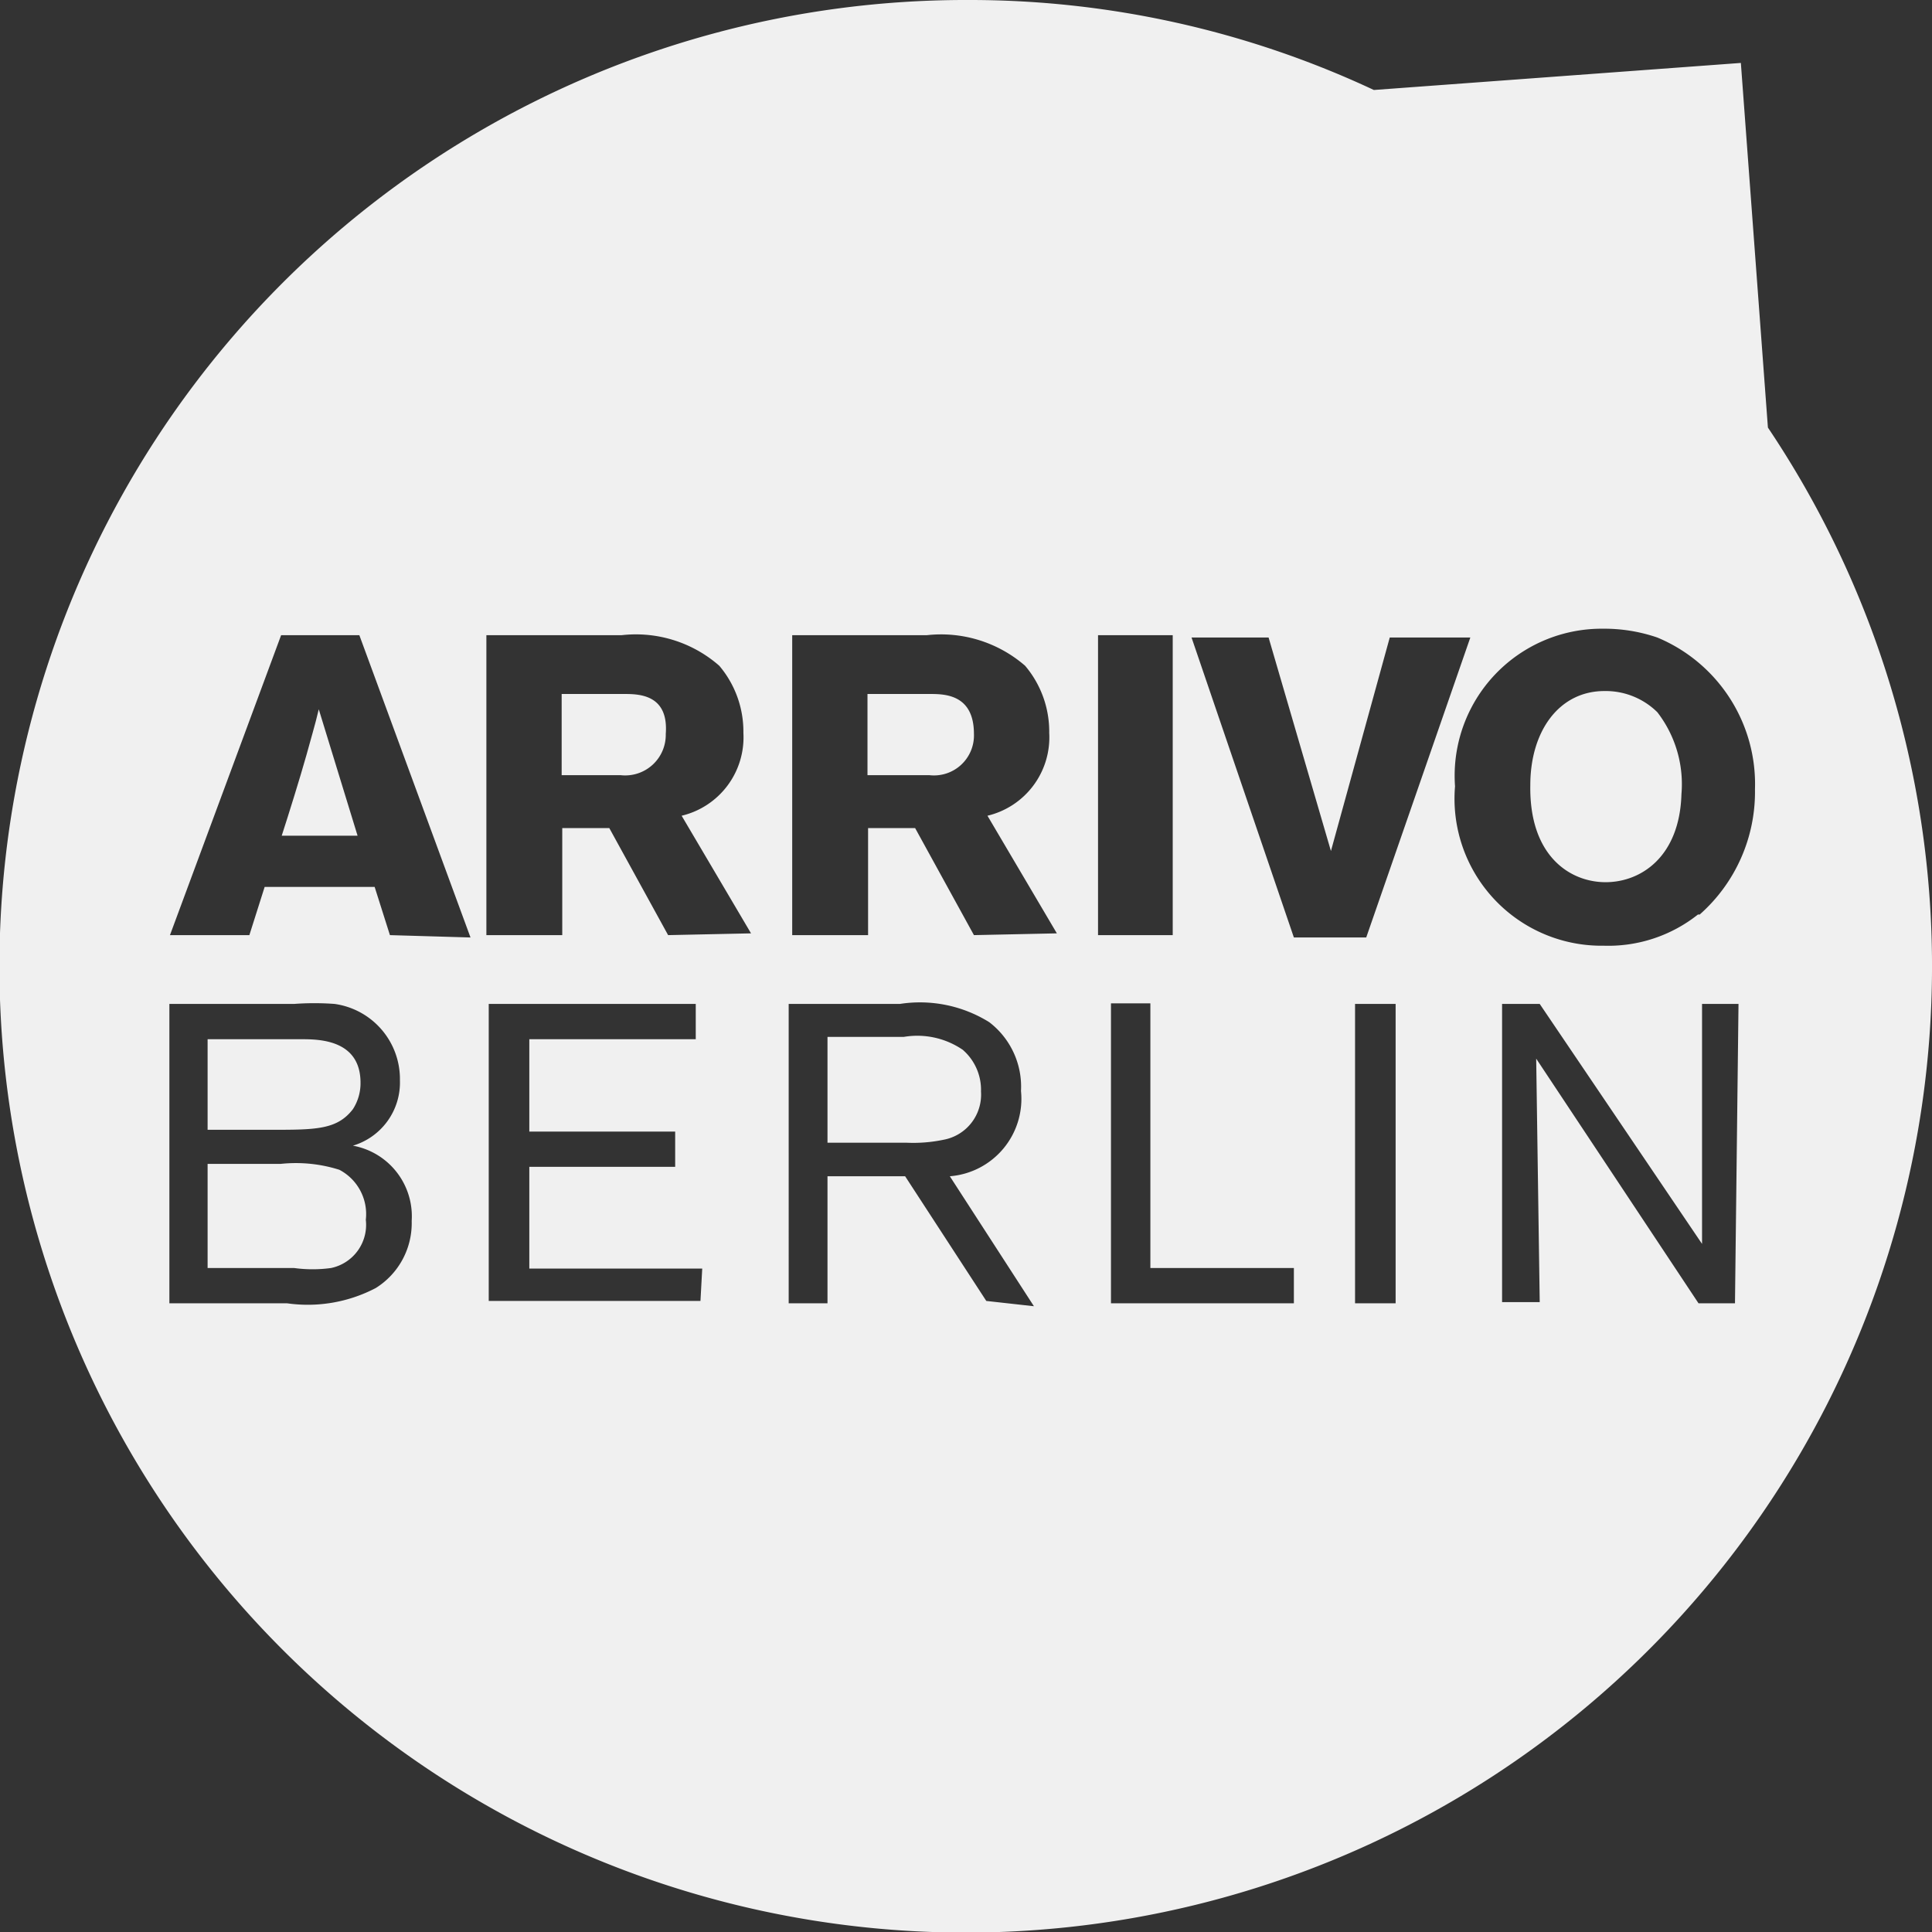
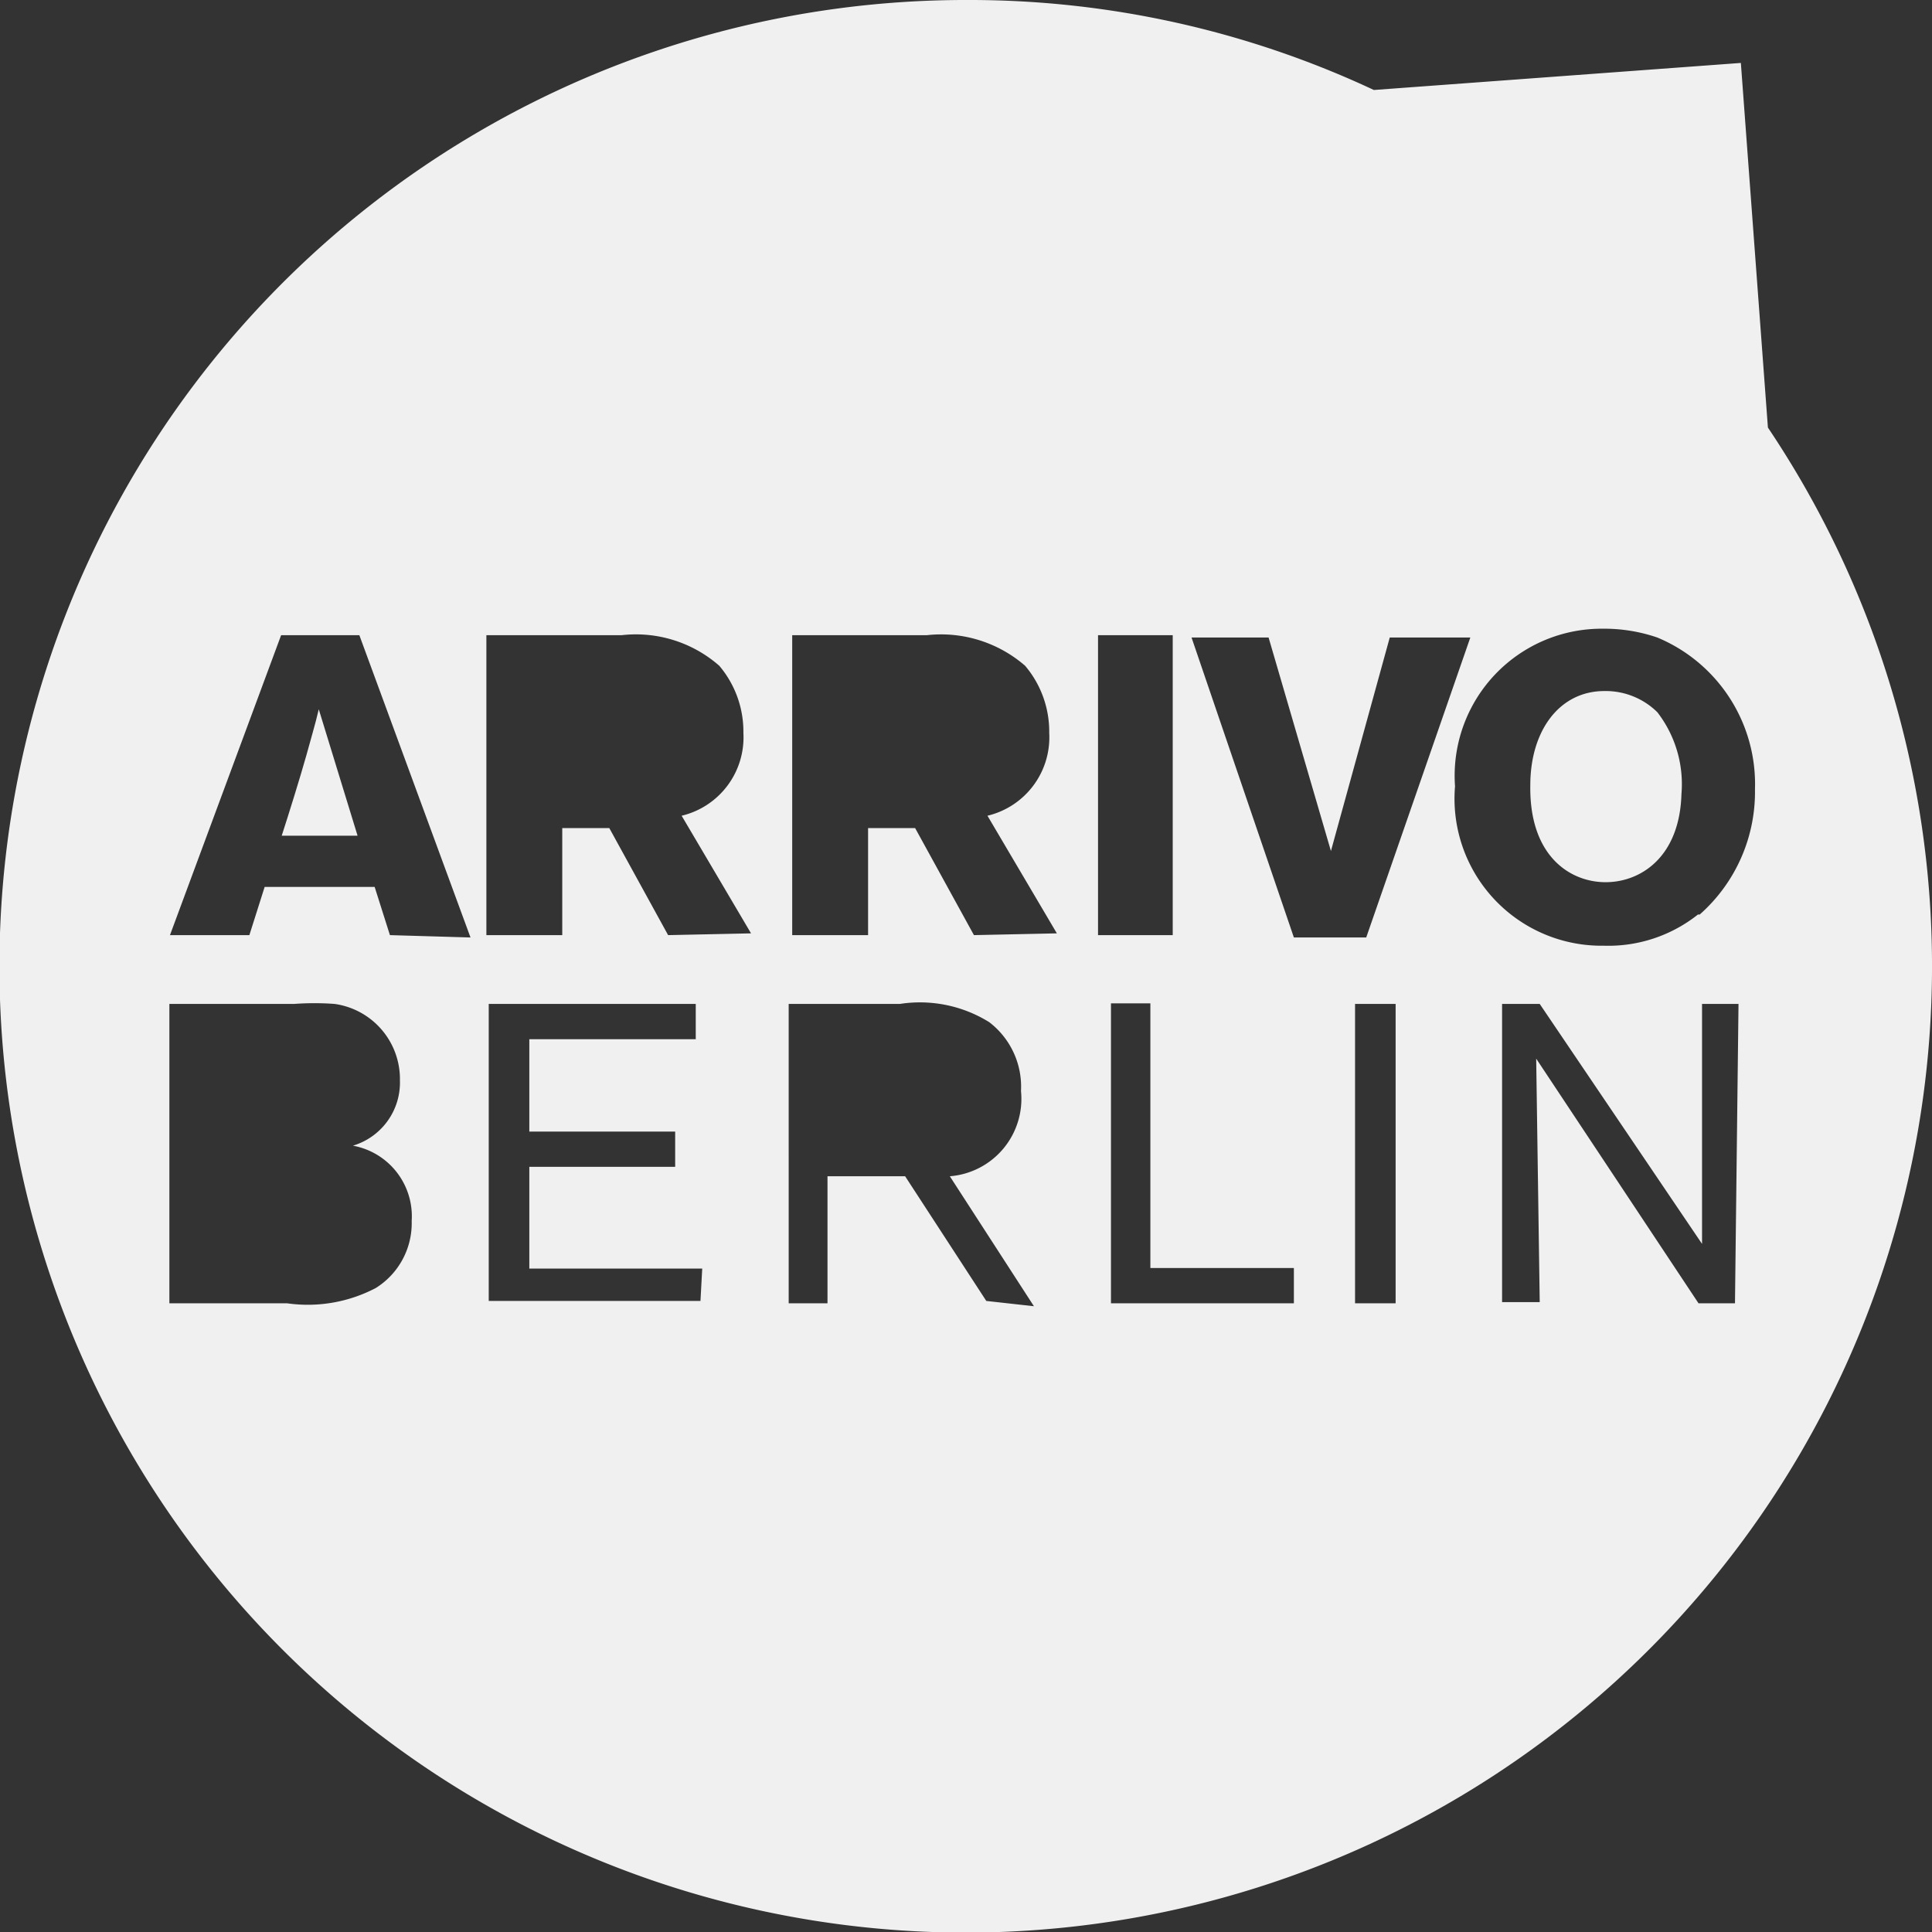
<svg xmlns="http://www.w3.org/2000/svg" id="GRAFIK" viewBox="0 0 32.85 32.85">
  <rect x="0" y="0" width="32.85" height="32.85" fill="#333333" stroke="none" />
  <defs>
    <style>.cls-1{fill:#f0f0f0;}</style>
  </defs>
  <title>ARRIVO Berlin</title>
-   <path class="cls-1" d="M6,18.86a.81.81,0,0,0,.13-.45c0-.73-.7-.74-1-.74H3.53v1.54H4.6C5.37,19.21,5.73,19.21,6,18.86Z" />
-   <path class="cls-1" d="M10.63,11.8H9.55v1.38h1a.69.69,0,0,0,.77-.7C11.37,11.83,10.9,11.8,10.63,11.8Z" />
-   <path class="cls-1" d="M15.83,11.8H14.75v1.38H15.8a.68.68,0,0,0,.76-.7C16.56,11.83,16.1,11.8,15.83,11.8Z" />
-   <path class="cls-1" d="M5.77,19.89a2.45,2.45,0,0,0-1-.1H3.53v1.77H5a2.31,2.31,0,0,0,.63,0,.75.75,0,0,0,.59-.82A.85.85,0,0,0,5.77,19.89Z" />
  <path class="cls-1" d="M30.06,7.27l-.46-6.2-6.24.46h0A16.21,16.21,0,0,0,16.43,0,16.43,16.43,0,1,0,30.06,7.27Zm-8.49,3.57,1.06,3.63,1-3.63H25l-1.77,5.1H22l-1.74-5.1ZM6.39,21.9a2.49,2.49,0,0,1-1.51.26h-2V17.07H5a4.66,4.66,0,0,1,.69,0A1.29,1.29,0,0,1,6.8,18.37,1.12,1.12,0,0,1,6,19.48,1.22,1.22,0,0,1,7,20.76,1.3,1.3,0,0,1,6.39,21.9Zm.24-6-.26-.82H4.5l-.26.82H2.89l1.89-5.1H6.11L8,15.94Zm5.28,6.22H8.31V17.07h3.52v.6H9v1.57h2.48v.6H9v1.73h2.94Zm-.55-6.22-1-1.82h-.8v1.82H8.27v-5.1h2.3a2.15,2.15,0,0,1,1.66.52,1.73,1.73,0,0,1,.41,1.14,1.37,1.37,0,0,1-1.05,1.41l1.18,2Zm5.41,6.22L15.39,20H14.07v2.16h-.66V17.07H15.3a2.23,2.23,0,0,1,1.52.31,1.38,1.38,0,0,1,.54,1.17A1.32,1.32,0,0,1,16.15,20l1.43,2.21Zm-.21-6.22-1-1.82h-.8v1.82H13.47v-5.1h2.29a2.18,2.18,0,0,1,1.67.52,1.73,1.73,0,0,1,.41,1.14,1.37,1.37,0,0,1-1.05,1.41l1.18,2Zm2.11-5.1h1.27v5.1H18.67ZM22,22.16H18.89v-5.1h.67v4.5H22Zm1.73,0h-.69V17.07h.69Zm5.77,0h-.62L26.12,18l.06,4.14h-.64V17.07h.64l2.76,4.08,0-4.08h.62Zm-.63-6.61a2.45,2.45,0,0,1-1.6.53,2.5,2.5,0,0,1-2.53-2.71,2.5,2.5,0,0,1,2.51-2.68,2.78,2.78,0,0,1,.93.15,2.7,2.7,0,0,1,1.66,2.58A2.78,2.78,0,0,1,28.9,15.55Z" />
-   <path class="cls-1" d="M5.21,12.84c-.11.39-.3,1-.42,1.37H6.08l-.66-2.15C5.36,12.32,5.28,12.58,5.21,12.84Z" />
-   <path class="cls-1" d="M16.68,18.56a.9.9,0,0,0-.31-.71,1.37,1.37,0,0,0-1-.22H14.07v1.8h1.35a2.52,2.52,0,0,0,.62-.05A.78.78,0,0,0,16.68,18.56Z" />
+   <path class="cls-1" d="M5.21,12.84c-.11.39-.3,1-.42,1.37H6.08l-.66-2.15C5.36,12.32,5.28,12.58,5.21,12.84" />
  <path class="cls-1" d="M27.28,11.75c-.77,0-1.26.68-1.26,1.6C26,14.56,26.7,15,27.3,15s1.26-.43,1.29-1.5a2,2,0,0,0-.41-1.39A1.25,1.25,0,0,0,27.28,11.75Z" />
</svg>